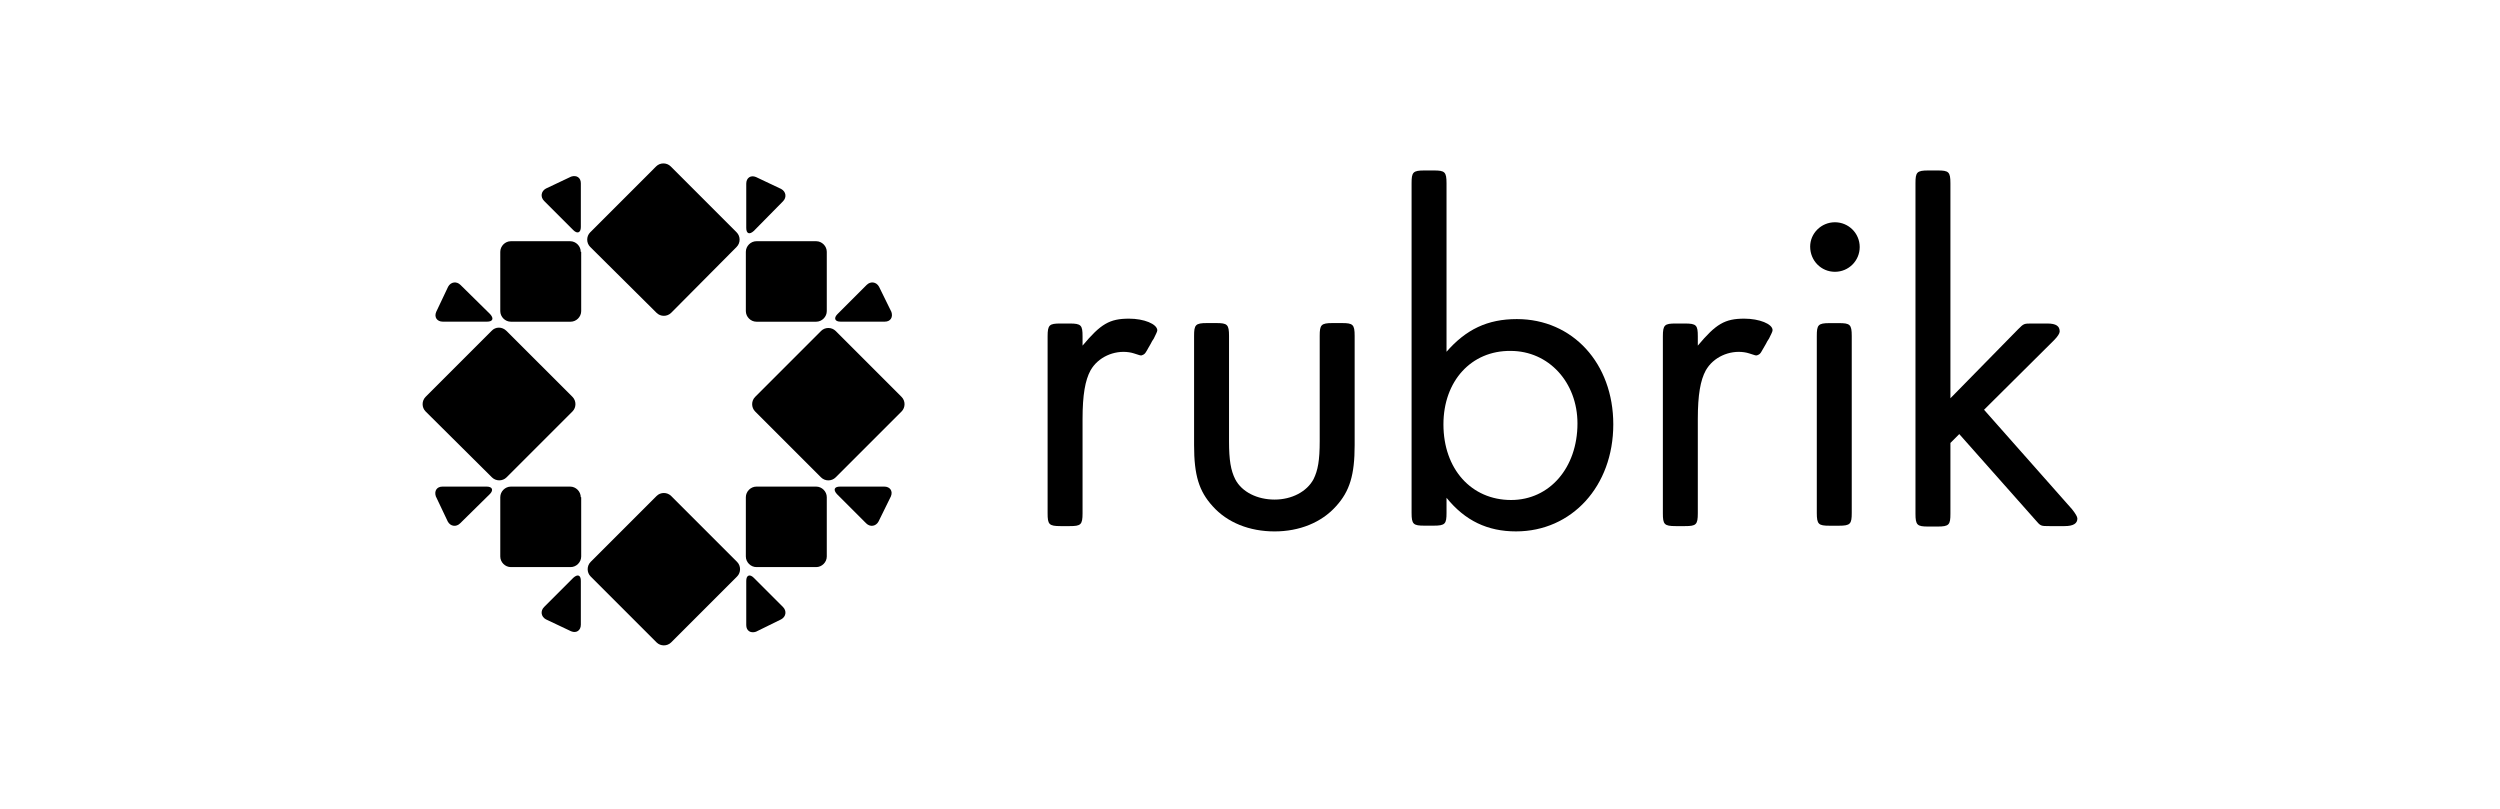
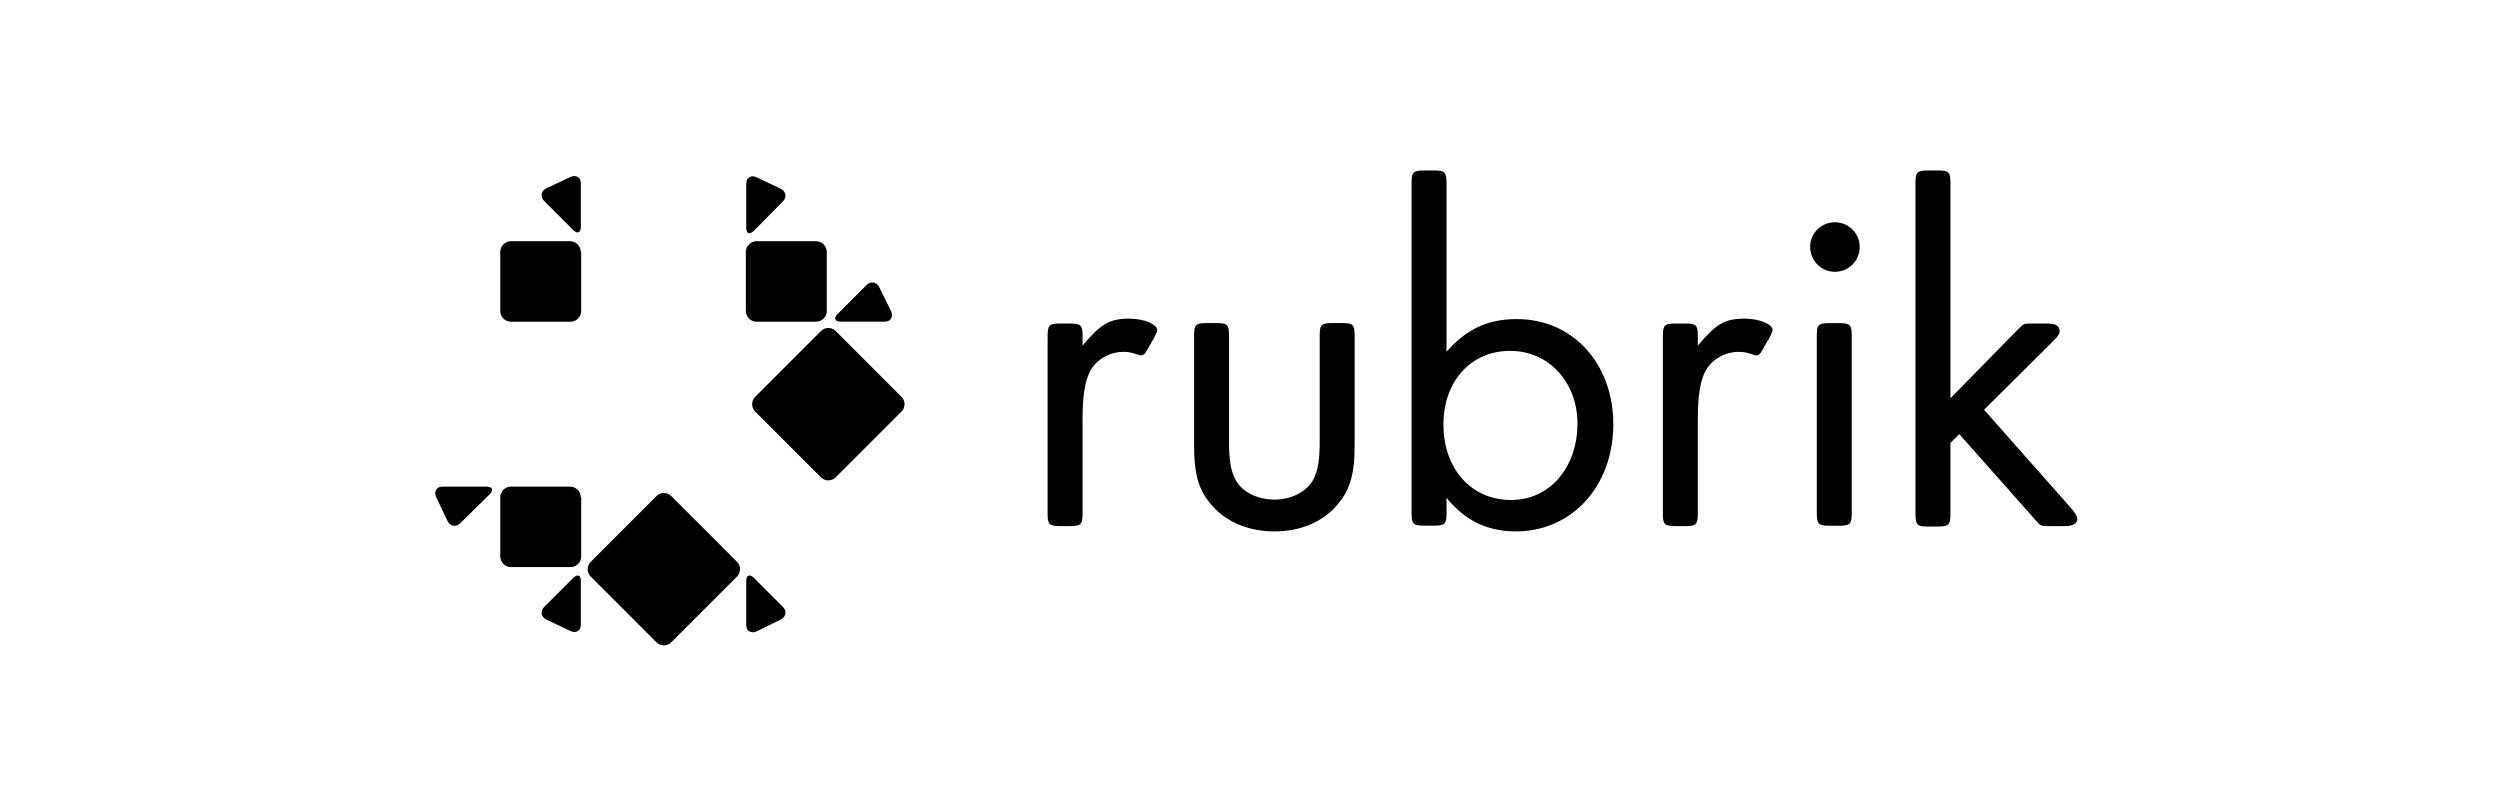
<svg xmlns="http://www.w3.org/2000/svg" width="136" height="44" viewBox="0 0 136 44" fill="none">
  <path d="M94.888 17.335C93.829 17.335 93.348 17.623 92.361 18.802V18.297C92.361 17.695 92.289 17.599 91.663 17.599H91.158C90.556 17.599 90.46 17.672 90.46 18.297V27.922C90.46 28.524 90.532 28.62 91.158 28.62H91.663C92.265 28.62 92.361 28.548 92.361 27.922V22.797C92.361 21.474 92.505 20.679 92.794 20.15C93.203 19.428 94.07 19.043 94.888 19.163C95.08 19.188 95.249 19.26 95.417 19.308C95.489 19.332 95.561 19.356 95.634 19.308C95.706 19.284 95.754 19.236 95.802 19.163C95.898 19.019 95.971 18.851 96.067 18.706C96.115 18.61 96.163 18.514 96.235 18.418C96.332 18.201 96.428 18.056 96.428 17.96C96.428 17.623 95.706 17.335 94.888 17.335Z" fill="#4A4A4A" style="fill:#4A4A4A;fill:color(display-p3 0.29 0.29 0.29);fill-opacity:1;" />
  <path d="M61.418 17.335C60.359 17.335 59.878 17.623 58.891 18.802V18.297C58.891 17.695 58.819 17.599 58.193 17.599H57.688C57.087 17.599 56.99 17.672 56.99 18.297V27.922C56.99 28.524 57.062 28.62 57.688 28.62H58.193C58.795 28.62 58.891 28.548 58.891 27.922V22.797C58.891 21.474 59.036 20.679 59.324 20.15C59.733 19.428 60.6 19.043 61.418 19.163C61.61 19.188 61.779 19.26 61.947 19.308C62.02 19.332 62.092 19.356 62.164 19.308C62.236 19.284 62.284 19.236 62.332 19.163C62.429 19.019 62.501 18.851 62.597 18.706C62.645 18.61 62.693 18.514 62.766 18.418C62.862 18.201 62.958 18.056 62.958 17.96C62.934 17.623 62.236 17.335 61.418 17.335Z" fill="#4A4A4A" style="fill:#4A4A4A;fill:color(display-p3 0.29 0.29 0.29);fill-opacity:1;" />
  <path d="M66.859 24C66.859 25.035 66.955 25.589 67.196 26.07C67.557 26.768 68.399 27.177 69.338 27.177C70.276 27.177 71.094 26.744 71.455 26.07C71.696 25.589 71.792 25.035 71.792 24V18.273C71.792 17.672 71.864 17.575 72.49 17.575H72.995C73.597 17.575 73.693 17.648 73.693 18.273V24.217C73.693 25.829 73.428 26.72 72.682 27.538C71.888 28.428 70.685 28.909 69.338 28.909C67.966 28.909 66.763 28.428 65.969 27.538C65.223 26.72 64.958 25.853 64.958 24.217V18.273C64.958 17.672 65.03 17.575 65.656 17.575H66.161C66.763 17.575 66.859 17.648 66.859 18.273V24V24Z" fill="#4A4A4A" style="fill:#4A4A4A;fill:color(display-p3 0.29 0.29 0.29);fill-opacity:1;" />
  <path d="M78.667 19.163C79.75 17.911 80.929 17.358 82.517 17.358C85.549 17.358 87.763 19.764 87.763 23.085C87.763 26.454 85.501 28.908 82.469 28.908C80.929 28.908 79.702 28.331 78.691 27.08V27.898C78.691 28.499 78.619 28.596 77.993 28.596H77.488C76.886 28.596 76.79 28.523 76.79 27.898V9.97C76.79 9.369 76.862 9.273 77.488 9.273H77.993C78.595 9.273 78.691 9.345 78.691 9.97V19.163H78.667ZM78.523 23.085C78.523 25.515 80.039 27.2 82.204 27.2C84.298 27.2 85.814 25.443 85.814 23.037C85.814 20.799 84.25 19.09 82.18 19.09C80.039 19.066 78.523 20.727 78.523 23.085Z" fill="#4A4A4A" style="fill:#4A4A4A;fill:color(display-p3 0.29 0.29 0.29);fill-opacity:1;" />
  <path d="M101.168 13.439C101.168 14.185 100.566 14.786 99.82 14.786C99.074 14.786 98.473 14.185 98.473 13.415C98.473 12.693 99.074 12.091 99.82 12.091C100.566 12.091 101.168 12.693 101.168 13.439ZM100.735 27.901C100.735 28.503 100.662 28.599 100.037 28.599H99.531C98.93 28.599 98.834 28.527 98.834 27.901V18.276C98.834 17.674 98.906 17.578 99.531 17.578H100.037C100.638 17.578 100.735 17.65 100.735 18.276V27.901Z" fill="#4A4A4A" style="fill:#4A4A4A;fill:color(display-p3 0.29 0.29 0.29);fill-opacity:1;" />
  <path d="M109.785 17.911C110.098 17.599 110.098 17.599 110.555 17.599H111.373C111.854 17.599 112.047 17.743 112.047 18.032C112.047 18.128 111.951 18.296 111.734 18.513L107.932 22.291L112.721 27.705C112.913 27.946 113.009 28.114 113.009 28.21C113.009 28.475 112.793 28.62 112.312 28.62H111.493C111.012 28.62 111.012 28.62 110.723 28.283L106.584 23.614L106.103 24.096V27.946C106.103 28.547 106.031 28.644 105.405 28.644H104.9C104.298 28.644 104.202 28.572 104.202 27.946V9.97C104.202 9.369 104.274 9.273 104.9 9.273H105.405C106.007 9.273 106.103 9.345 106.103 9.97V21.665L109.785 17.911Z" fill="#4A4A4A" style="fill:#4A4A4A;fill:color(display-p3 0.29 0.29 0.29);fill-opacity:1;" />
-   <path d="M36.511 17.018C36.294 17.235 35.933 17.235 35.717 17.018L32.107 13.433C31.89 13.216 31.89 12.855 32.107 12.639L35.693 9.053C35.909 8.836 36.27 8.836 36.487 9.053L40.072 12.639C40.289 12.855 40.289 13.216 40.072 13.433L36.511 17.018Z" fill="url(#paint0_linear_2042_122933)" style="" />
  <path d="M36.511 34.947C36.295 35.163 35.934 35.163 35.717 34.947L32.132 31.361C31.915 31.145 31.915 30.784 32.132 30.567L35.717 26.982C35.934 26.765 36.295 26.765 36.511 26.982L40.097 30.567C40.313 30.784 40.313 31.145 40.097 31.361L36.511 34.947Z" fill="url(#paint1_linear_2042_122933)" style="" />
  <path d="M45.459 25.97C45.243 26.187 44.882 26.187 44.665 25.97L41.08 22.385C40.863 22.168 40.863 21.807 41.08 21.591L44.665 18.005C44.882 17.788 45.243 17.788 45.459 18.005L49.045 21.591C49.261 21.807 49.261 22.168 49.045 22.385L45.459 25.97Z" fill="url(#paint2_linear_2042_122933)" style="" />
  <path d="M31.598 31.599C31.598 31.286 31.43 31.214 31.189 31.431L29.601 33.019C29.384 33.235 29.433 33.548 29.697 33.692L31.069 34.342C31.357 34.462 31.598 34.294 31.598 33.981V31.599Z" fill="url(#paint3_linear_2042_122933)" style="" />
  <path d="M42.496 33.692C42.761 33.548 42.809 33.235 42.593 33.019L41.005 31.431C40.788 31.214 40.596 31.286 40.596 31.599V34.005C40.596 34.318 40.836 34.462 41.125 34.366L42.496 33.692Z" fill="url(#paint4_linear_2042_122933)" style="" />
-   <path d="M44.977 27.049C44.977 26.736 44.712 26.471 44.4 26.471H41.151C40.839 26.471 40.574 26.736 40.574 27.049V30.273C40.574 30.585 40.839 30.85 41.151 30.85H44.4C44.712 30.85 44.977 30.585 44.977 30.273V27.049Z" fill="url(#paint5_linear_2042_122933)" style="" />
  <path d="M47.819 15.597C47.675 15.333 47.362 15.284 47.145 15.501L45.557 17.089C45.341 17.305 45.413 17.498 45.726 17.498H48.132C48.445 17.498 48.589 17.257 48.493 16.969L47.819 15.597Z" fill="url(#paint6_linear_2042_122933)" style="" />
  <path d="M42.593 10.953C42.809 10.737 42.761 10.424 42.496 10.28L41.125 9.63C40.836 9.51 40.596 9.678 40.596 9.991V12.397C40.596 12.71 40.764 12.782 41.005 12.565L42.593 10.953Z" fill="url(#paint7_linear_2042_122933)" style="" />
-   <path d="M25.052 15.501C24.835 15.284 24.522 15.333 24.378 15.597L23.728 16.969C23.608 17.257 23.776 17.498 24.089 17.498H26.495C26.808 17.498 26.88 17.33 26.664 17.089L25.052 15.501Z" fill="url(#paint8_linear_2042_122933)" style="" />
  <path d="M31.593 13.7C31.593 13.387 31.329 13.122 31.016 13.122H27.792C27.479 13.122 27.215 13.387 27.215 13.7V16.924C27.215 17.236 27.479 17.501 27.792 17.501H31.04C31.353 17.501 31.617 17.236 31.617 16.924V13.7H31.593Z" fill="url(#paint9_linear_2042_122933)" style="" />
  <path d="M31.598 9.969C31.598 9.657 31.357 9.512 31.069 9.608L29.697 10.258C29.433 10.402 29.384 10.715 29.601 10.932L31.189 12.52C31.405 12.736 31.598 12.664 31.598 12.351V9.969Z" fill="url(#paint10_linear_2042_122933)" style="" />
-   <path d="M48.465 27.001C48.585 26.712 48.417 26.471 48.104 26.471H45.698C45.386 26.471 45.313 26.64 45.53 26.88L47.118 28.468C47.334 28.685 47.647 28.637 47.791 28.372L48.465 27.001Z" fill="url(#paint11_linear_2042_122933)" style="" />
  <path d="M31.593 27.049C31.593 26.736 31.329 26.471 31.016 26.471H27.792C27.479 26.471 27.215 26.736 27.215 27.049V30.273C27.215 30.585 27.479 30.85 27.792 30.85H31.04C31.353 30.85 31.617 30.585 31.617 30.273V27.049H31.593Z" fill="url(#paint12_linear_2042_122933)" style="" />
  <path d="M26.645 26.88C26.861 26.664 26.789 26.471 26.476 26.471H24.07C23.758 26.471 23.613 26.712 23.709 27.001L24.359 28.372C24.503 28.637 24.816 28.685 25.033 28.468L26.645 26.88Z" fill="url(#paint13_linear_2042_122933)" style="" />
  <path d="M44.977 16.924C44.977 17.236 44.712 17.501 44.4 17.501H41.151C40.839 17.501 40.574 17.236 40.574 16.924V13.7C40.574 13.387 40.839 13.122 41.151 13.122H44.4C44.712 13.122 44.977 13.387 44.977 13.7V16.924Z" fill="url(#paint14_linear_2042_122933)" style="" />
-   <path d="M27.556 25.969C27.34 26.185 26.979 26.185 26.762 25.969L23.153 22.383C22.936 22.167 22.936 21.806 23.153 21.589L26.738 18.004C26.955 17.763 27.316 17.763 27.556 18.004L31.142 21.589C31.358 21.806 31.358 22.167 31.142 22.383L27.556 25.969Z" fill="url(#paint15_linear_2042_122933)" style="" />
  <defs>
    <linearGradient id="paint0_linear_2042_122933" x1="28.39" y1="11.062" x2="43.554" y2="34.593" gradientUnits="userSpaceOnUse">
      <stop stop-color="#00B28E" style="stop-color:#00B28E;stop-color:color(display-p3 0 0.698 0.557);stop-opacity:1;" />
      <stop offset="1" stop-color="#00A3DF" style="stop-color:#00A3DF;stop-color:color(display-p3 0 0.639 0.875);stop-opacity:1;" />
    </linearGradient>
    <linearGradient id="paint1_linear_2042_122933" x1="28.39" y1="11.062" x2="43.554" y2="34.593" gradientUnits="userSpaceOnUse">
      <stop stop-color="#00B28E" style="stop-color:#00B28E;stop-color:color(display-p3 0 0.698 0.557);stop-opacity:1;" />
      <stop offset="1" stop-color="#00A3DF" style="stop-color:#00A3DF;stop-color:color(display-p3 0 0.639 0.875);stop-opacity:1;" />
    </linearGradient>
    <linearGradient id="paint2_linear_2042_122933" x1="28.39" y1="11.062" x2="43.554" y2="34.593" gradientUnits="userSpaceOnUse">
      <stop stop-color="#00B28E" style="stop-color:#00B28E;stop-color:color(display-p3 0 0.698 0.557);stop-opacity:1;" />
      <stop offset="1" stop-color="#00A3DF" style="stop-color:#00A3DF;stop-color:color(display-p3 0 0.639 0.875);stop-opacity:1;" />
    </linearGradient>
    <linearGradient id="paint3_linear_2042_122933" x1="28.39" y1="11.062" x2="43.554" y2="34.593" gradientUnits="userSpaceOnUse">
      <stop stop-color="#00B28E" style="stop-color:#00B28E;stop-color:color(display-p3 0 0.698 0.557);stop-opacity:1;" />
      <stop offset="1" stop-color="#00A3DF" style="stop-color:#00A3DF;stop-color:color(display-p3 0 0.639 0.875);stop-opacity:1;" />
    </linearGradient>
    <linearGradient id="paint4_linear_2042_122933" x1="28.39" y1="11.062" x2="43.554" y2="34.593" gradientUnits="userSpaceOnUse">
      <stop stop-color="#00B28E" style="stop-color:#00B28E;stop-color:color(display-p3 0 0.698 0.557);stop-opacity:1;" />
      <stop offset="1" stop-color="#00A3DF" style="stop-color:#00A3DF;stop-color:color(display-p3 0 0.639 0.875);stop-opacity:1;" />
    </linearGradient>
    <linearGradient id="paint5_linear_2042_122933" x1="28.39" y1="11.062" x2="43.554" y2="34.593" gradientUnits="userSpaceOnUse">
      <stop stop-color="#00B28E" style="stop-color:#00B28E;stop-color:color(display-p3 0 0.698 0.557);stop-opacity:1;" />
      <stop offset="1" stop-color="#00A3DF" style="stop-color:#00A3DF;stop-color:color(display-p3 0 0.639 0.875);stop-opacity:1;" />
    </linearGradient>
    <linearGradient id="paint6_linear_2042_122933" x1="28.39" y1="11.062" x2="43.554" y2="34.593" gradientUnits="userSpaceOnUse">
      <stop stop-color="#00B28E" style="stop-color:#00B28E;stop-color:color(display-p3 0 0.698 0.557);stop-opacity:1;" />
      <stop offset="1" stop-color="#00A3DF" style="stop-color:#00A3DF;stop-color:color(display-p3 0 0.639 0.875);stop-opacity:1;" />
    </linearGradient>
    <linearGradient id="paint7_linear_2042_122933" x1="28.39" y1="11.062" x2="43.554" y2="34.593" gradientUnits="userSpaceOnUse">
      <stop stop-color="#00B28E" style="stop-color:#00B28E;stop-color:color(display-p3 0 0.698 0.557);stop-opacity:1;" />
      <stop offset="1" stop-color="#00A3DF" style="stop-color:#00A3DF;stop-color:color(display-p3 0 0.639 0.875);stop-opacity:1;" />
    </linearGradient>
    <linearGradient id="paint8_linear_2042_122933" x1="28.39" y1="11.062" x2="43.554" y2="34.593" gradientUnits="userSpaceOnUse">
      <stop stop-color="#00B28E" style="stop-color:#00B28E;stop-color:color(display-p3 0 0.698 0.557);stop-opacity:1;" />
      <stop offset="1" stop-color="#00A3DF" style="stop-color:#00A3DF;stop-color:color(display-p3 0 0.639 0.875);stop-opacity:1;" />
    </linearGradient>
    <linearGradient id="paint9_linear_2042_122933" x1="28.39" y1="11.062" x2="43.554" y2="34.593" gradientUnits="userSpaceOnUse">
      <stop stop-color="#00B28E" style="stop-color:#00B28E;stop-color:color(display-p3 0 0.698 0.557);stop-opacity:1;" />
      <stop offset="1" stop-color="#00A3DF" style="stop-color:#00A3DF;stop-color:color(display-p3 0 0.639 0.875);stop-opacity:1;" />
    </linearGradient>
    <linearGradient id="paint10_linear_2042_122933" x1="28.39" y1="11.062" x2="43.554" y2="34.593" gradientUnits="userSpaceOnUse">
      <stop stop-color="#00B28E" style="stop-color:#00B28E;stop-color:color(display-p3 0 0.698 0.557);stop-opacity:1;" />
      <stop offset="1" stop-color="#00A3DF" style="stop-color:#00A3DF;stop-color:color(display-p3 0 0.639 0.875);stop-opacity:1;" />
    </linearGradient>
    <linearGradient id="paint11_linear_2042_122933" x1="28.39" y1="11.062" x2="43.554" y2="34.593" gradientUnits="userSpaceOnUse">
      <stop stop-color="#00B28E" style="stop-color:#00B28E;stop-color:color(display-p3 0 0.698 0.557);stop-opacity:1;" />
      <stop offset="1" stop-color="#00A3DF" style="stop-color:#00A3DF;stop-color:color(display-p3 0 0.639 0.875);stop-opacity:1;" />
    </linearGradient>
    <linearGradient id="paint12_linear_2042_122933" x1="28.39" y1="11.062" x2="43.554" y2="34.593" gradientUnits="userSpaceOnUse">
      <stop stop-color="#00B28E" style="stop-color:#00B28E;stop-color:color(display-p3 0 0.698 0.557);stop-opacity:1;" />
      <stop offset="1" stop-color="#00A3DF" style="stop-color:#00A3DF;stop-color:color(display-p3 0 0.639 0.875);stop-opacity:1;" />
    </linearGradient>
    <linearGradient id="paint13_linear_2042_122933" x1="28.39" y1="11.062" x2="43.554" y2="34.593" gradientUnits="userSpaceOnUse">
      <stop stop-color="#00B28E" style="stop-color:#00B28E;stop-color:color(display-p3 0 0.698 0.557);stop-opacity:1;" />
      <stop offset="1" stop-color="#00A3DF" style="stop-color:#00A3DF;stop-color:color(display-p3 0 0.639 0.875);stop-opacity:1;" />
    </linearGradient>
    <linearGradient id="paint14_linear_2042_122933" x1="28.39" y1="11.062" x2="43.554" y2="34.593" gradientUnits="userSpaceOnUse">
      <stop stop-color="#00B28E" style="stop-color:#00B28E;stop-color:color(display-p3 0 0.698 0.557);stop-opacity:1;" />
      <stop offset="1" stop-color="#00A3DF" style="stop-color:#00A3DF;stop-color:color(display-p3 0 0.639 0.875);stop-opacity:1;" />
    </linearGradient>
    <linearGradient id="paint15_linear_2042_122933" x1="28.39" y1="11.062" x2="43.554" y2="34.593" gradientUnits="userSpaceOnUse">
      <stop stop-color="#00B28E" style="stop-color:#00B28E;stop-color:color(display-p3 0 0.698 0.557);stop-opacity:1;" />
      <stop offset="1" stop-color="#00A3DF" style="stop-color:#00A3DF;stop-color:color(display-p3 0 0.639 0.875);stop-opacity:1;" />
    </linearGradient>
  </defs>
</svg>